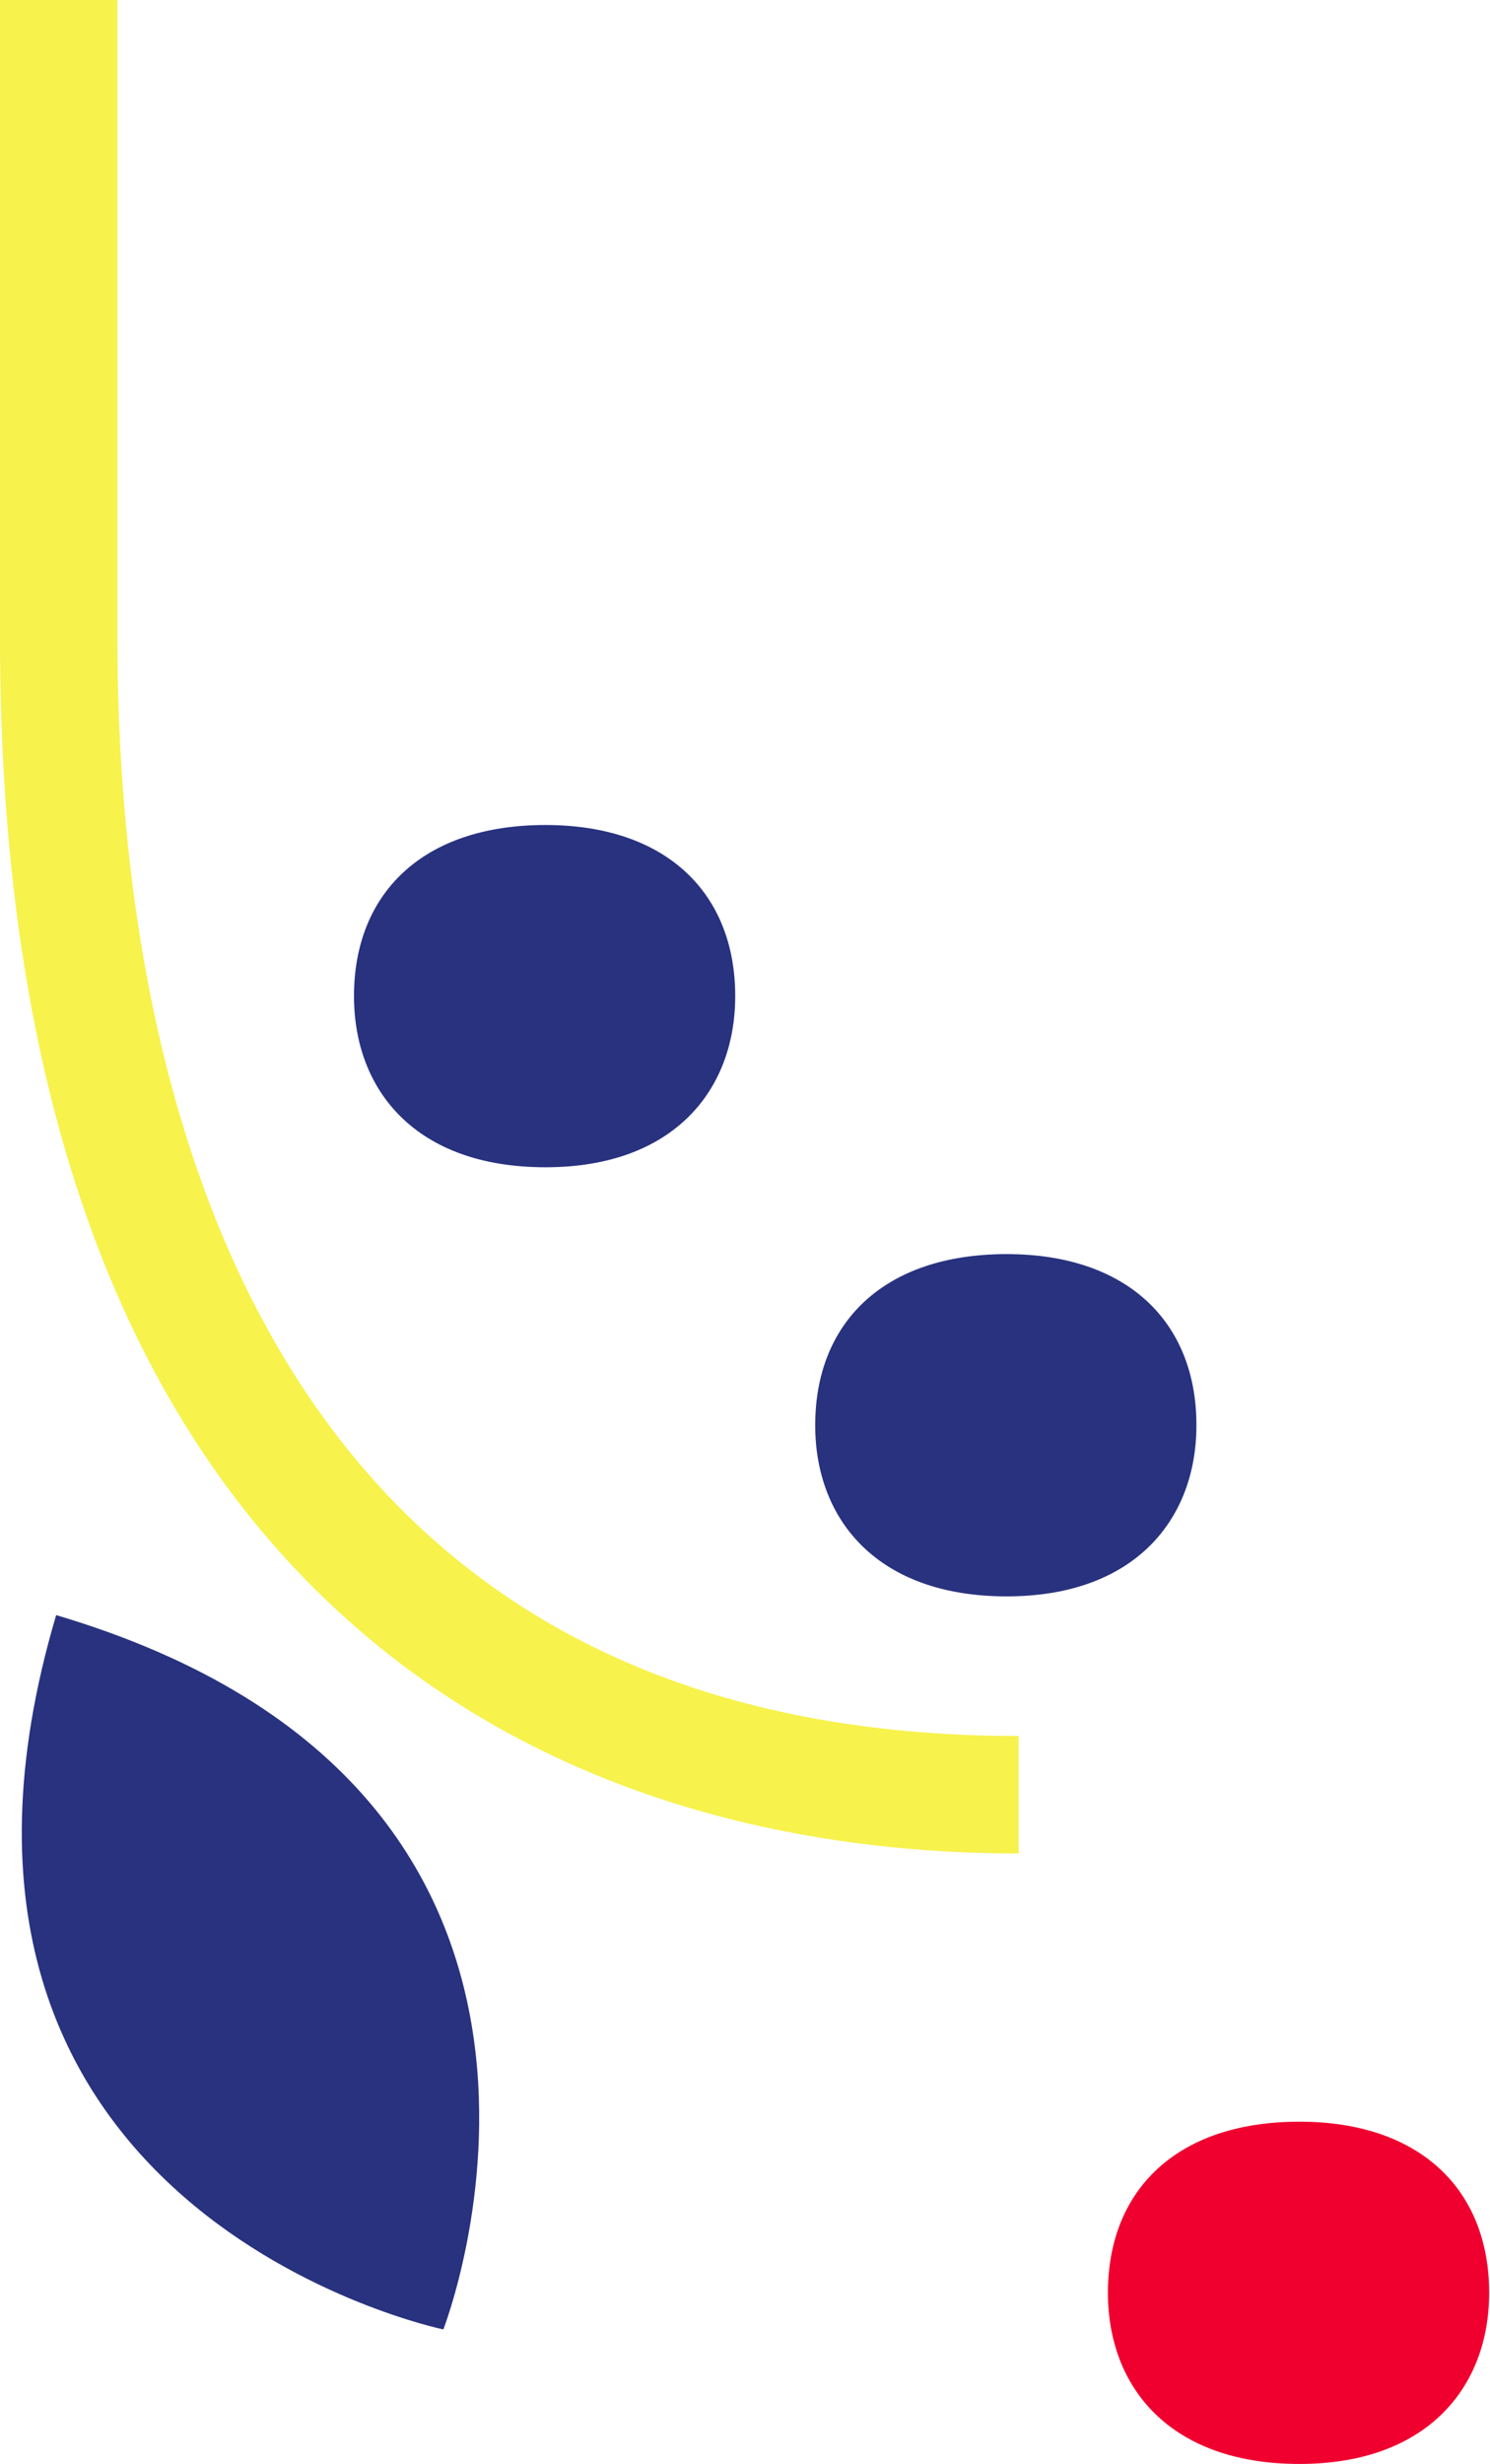
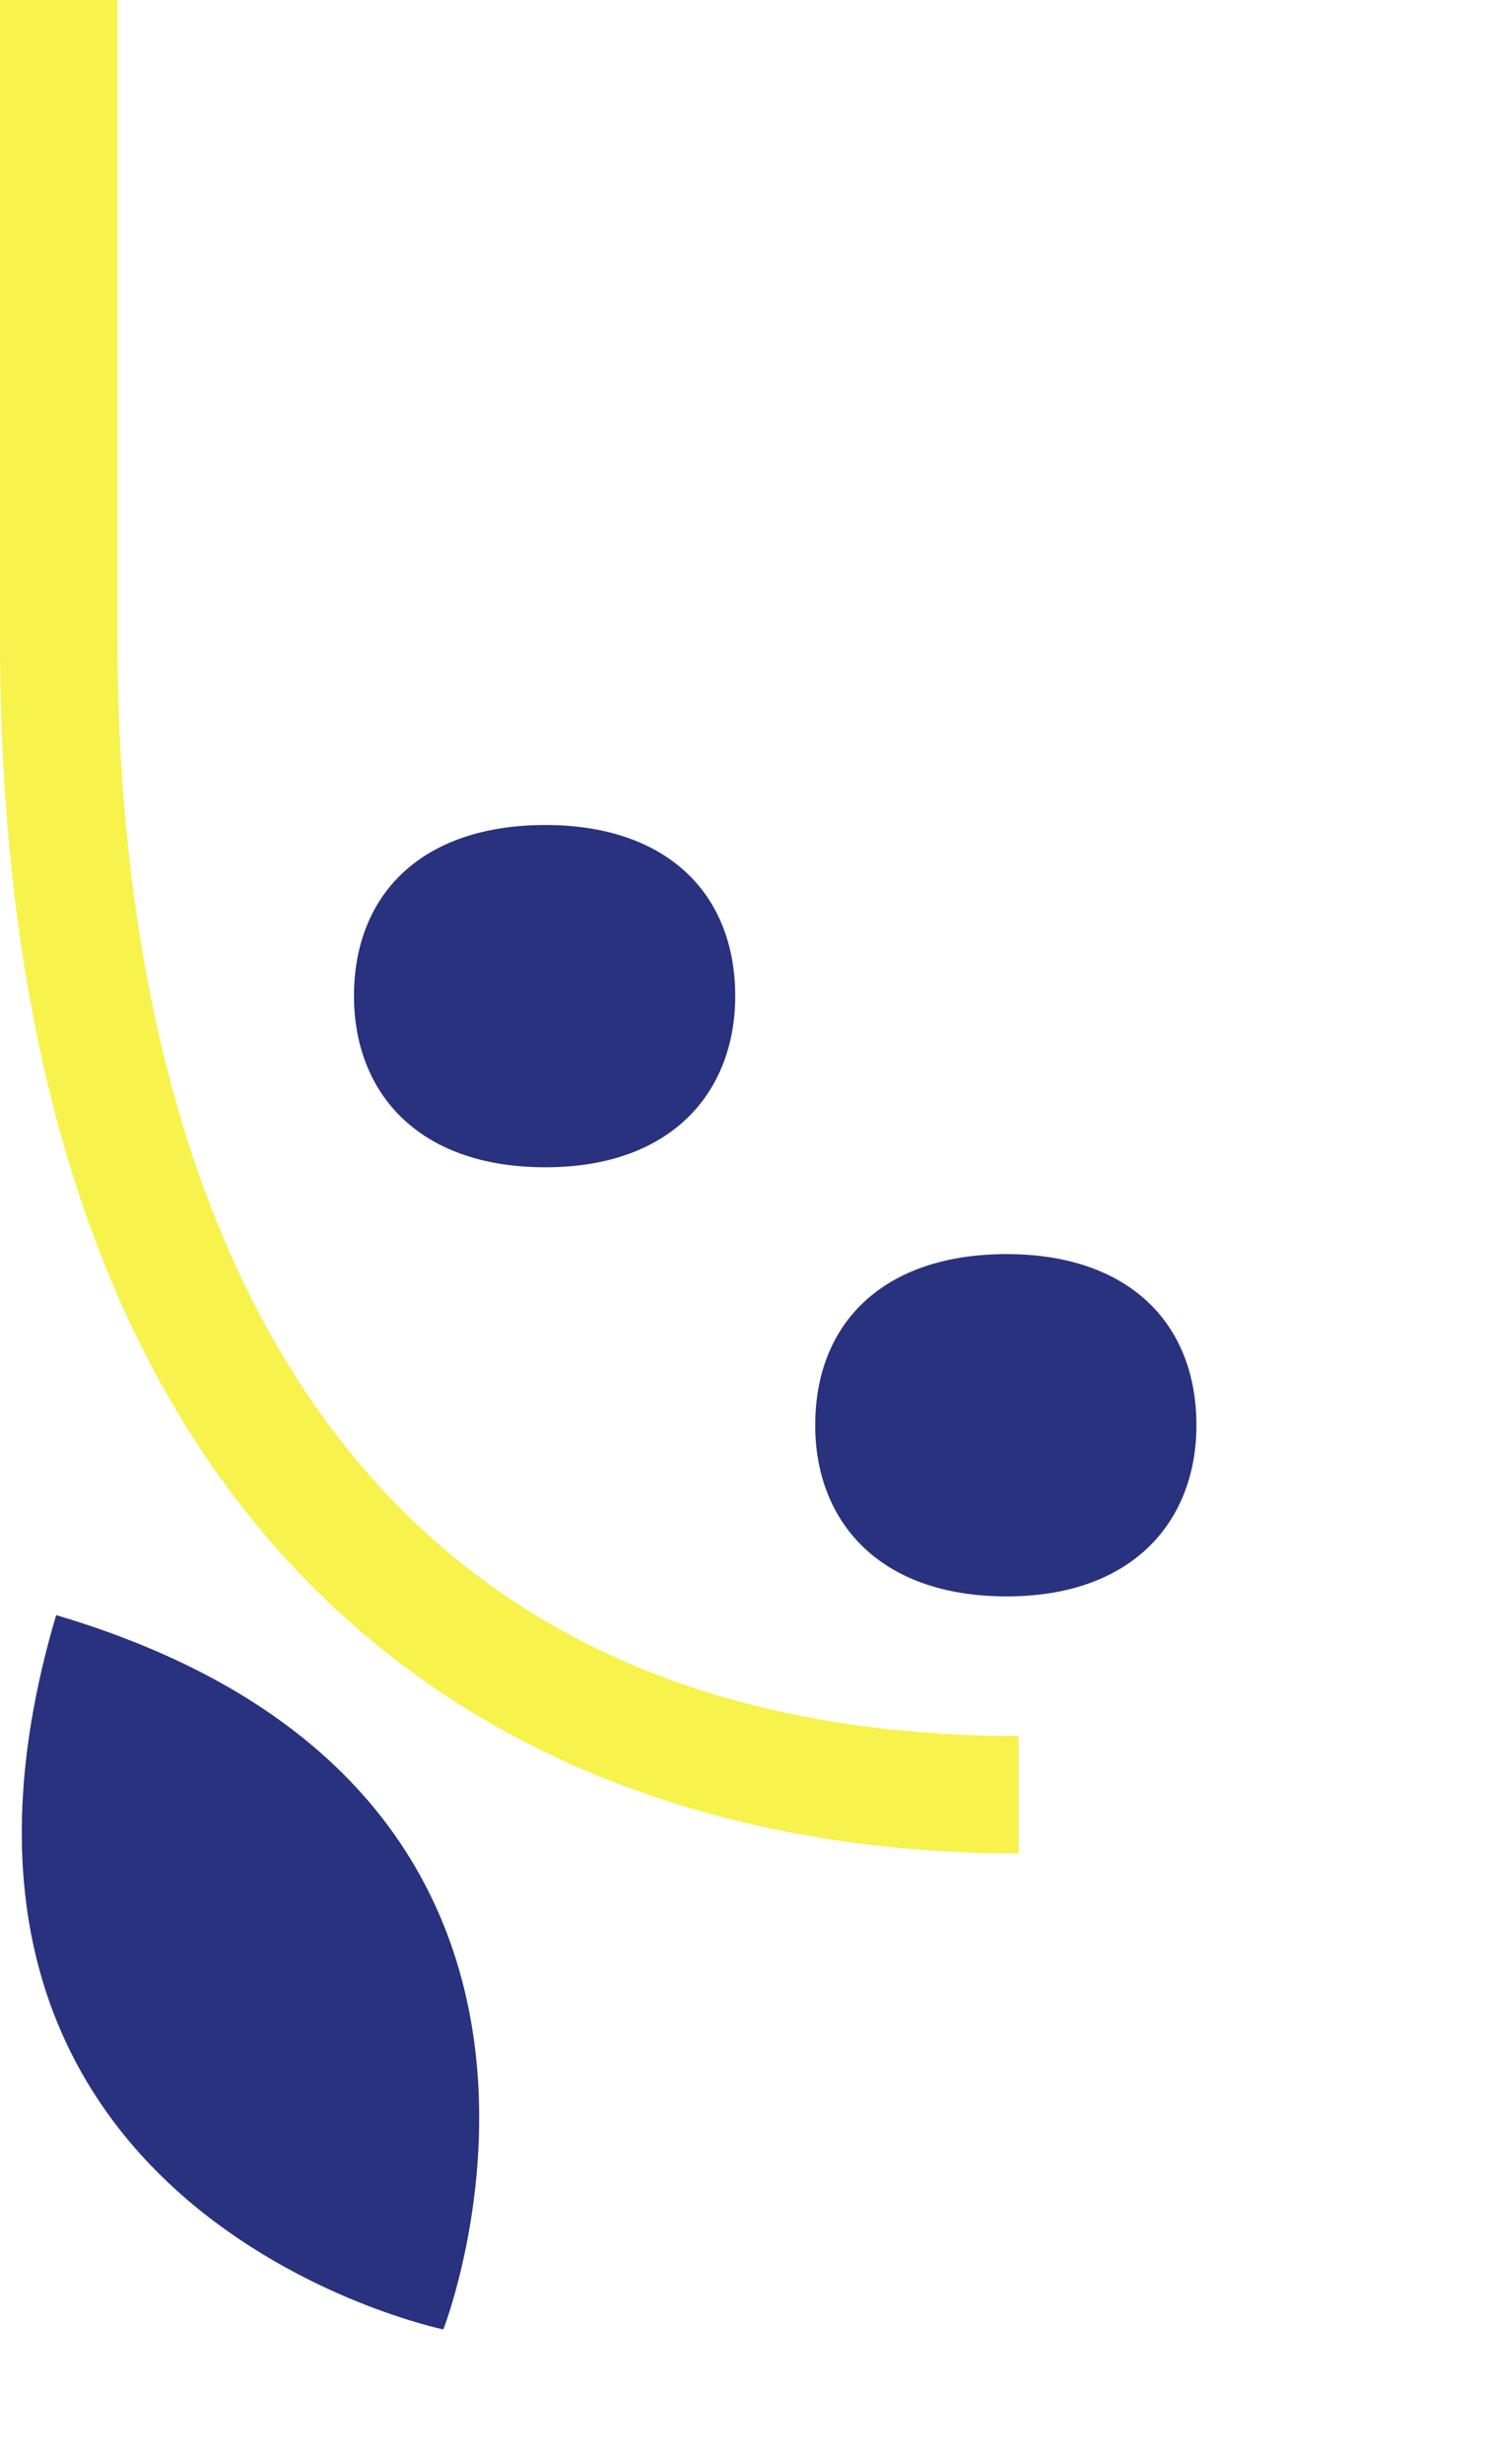
<svg xmlns="http://www.w3.org/2000/svg" version="1.1" id="Calque_1" x="0px" y="0px" viewBox="0 0 175.1 289.4" style="enable-background:new 0 0 175.1 289.4;" xml:space="preserve">
  <style type="text/css">
	.st0{fill:#28327F;}
	.st1{fill:#F0002F;}
	.st2{fill:#F7F24C;}
</style>
  <g>
    <path class="st0" d="M6.6,189.7c-20.8,70.2,45.5,83.9,45.5,83.9S76.8,210.5,6.6,189.7z" />
    <path class="st0" d="M64.1,137.1c15,0,22.3-9,22.3-20.1c0-12.1-8.1-20.1-22.3-20.1c-14.5,0-22.5,8.1-22.5,20.1   C41.6,128.1,48.9,137.1,64.1,137.1z" />
    <path class="st0" d="M118.3,187.5c15,0,22.3-9,22.3-20.1c0-12.1-8.1-20.1-22.3-20.1c-14.5,0-22.5,8.1-22.5,20.1   C95.8,178.5,103.1,187.5,118.3,187.5z" />
-     <path class="st1" d="M152.7,289.4c15,0,22.3-9,22.3-20.1c0-12.1-8.1-20.1-22.3-20.1c-14.5,0-22.5,8.1-22.5,20.1   C130.2,280.4,137.5,289.4,152.7,289.4z" />
    <path class="st2" d="M0,75V0h13.8v75c0,48.1,13.8,128.9,105.9,128.9v13.8c-22.9,0-55.5-5.1-81.2-29.6C13,163.8,0,125.8,0,75z" />
  </g>
</svg>